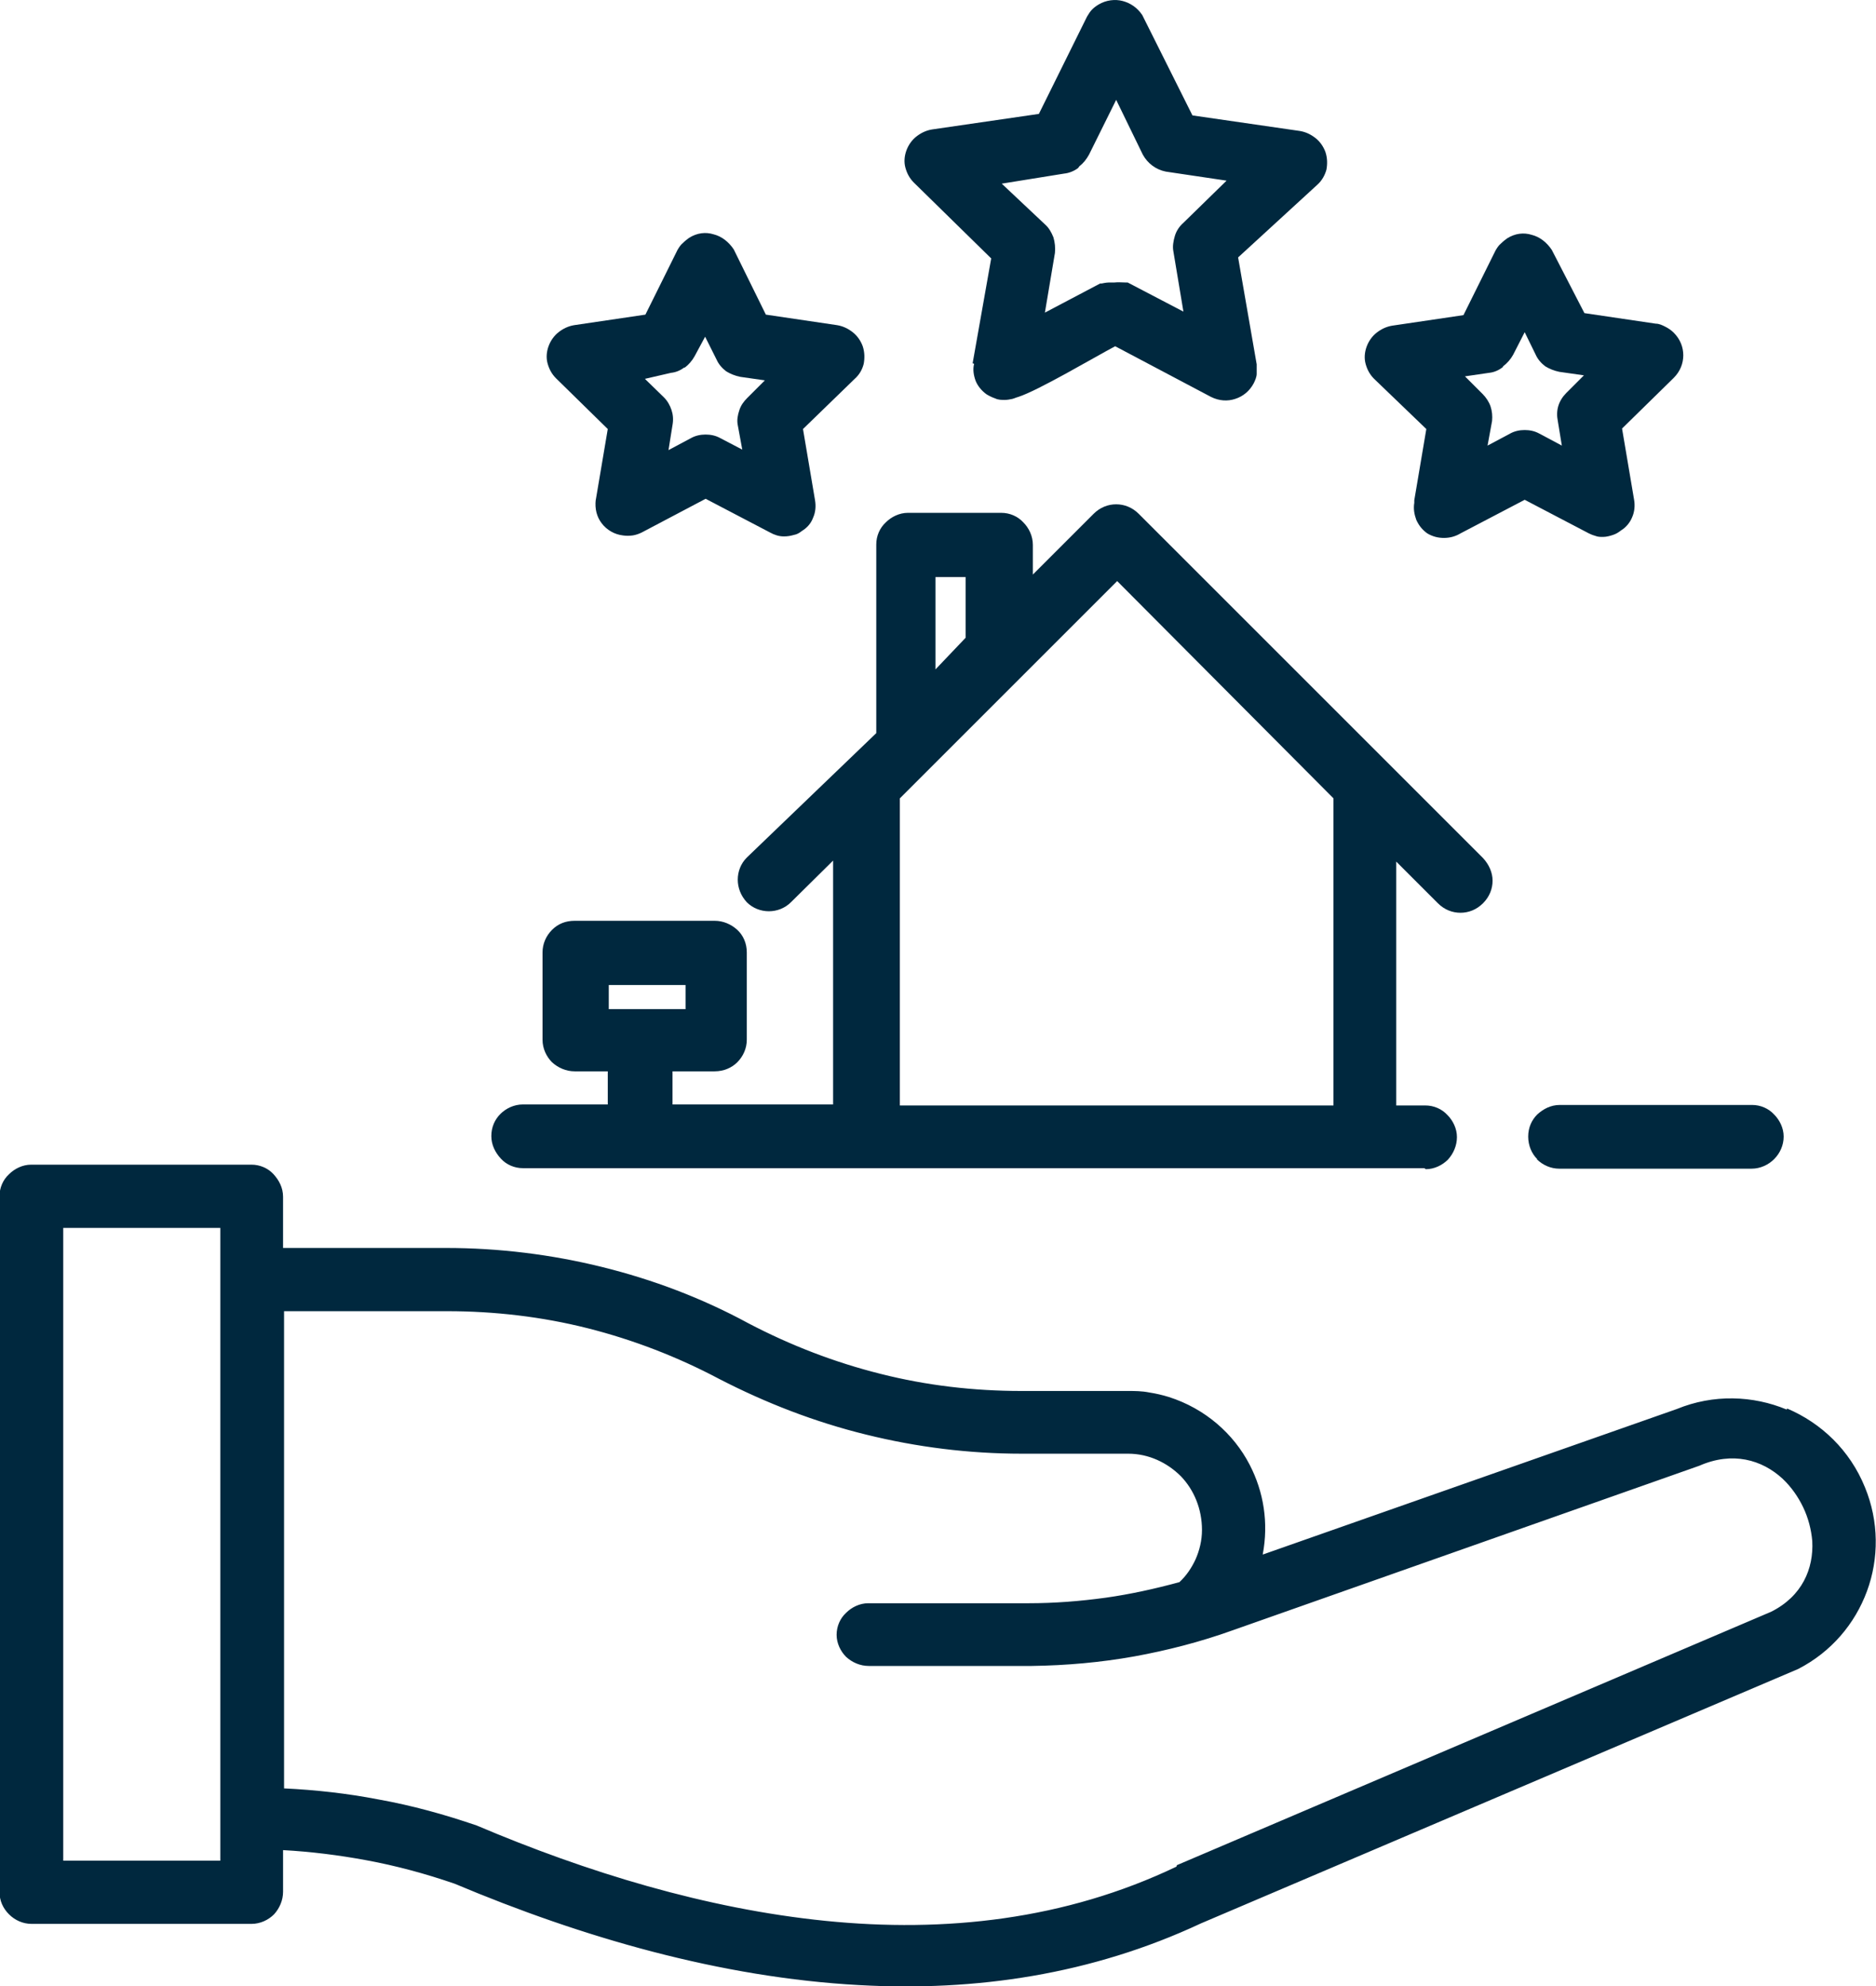
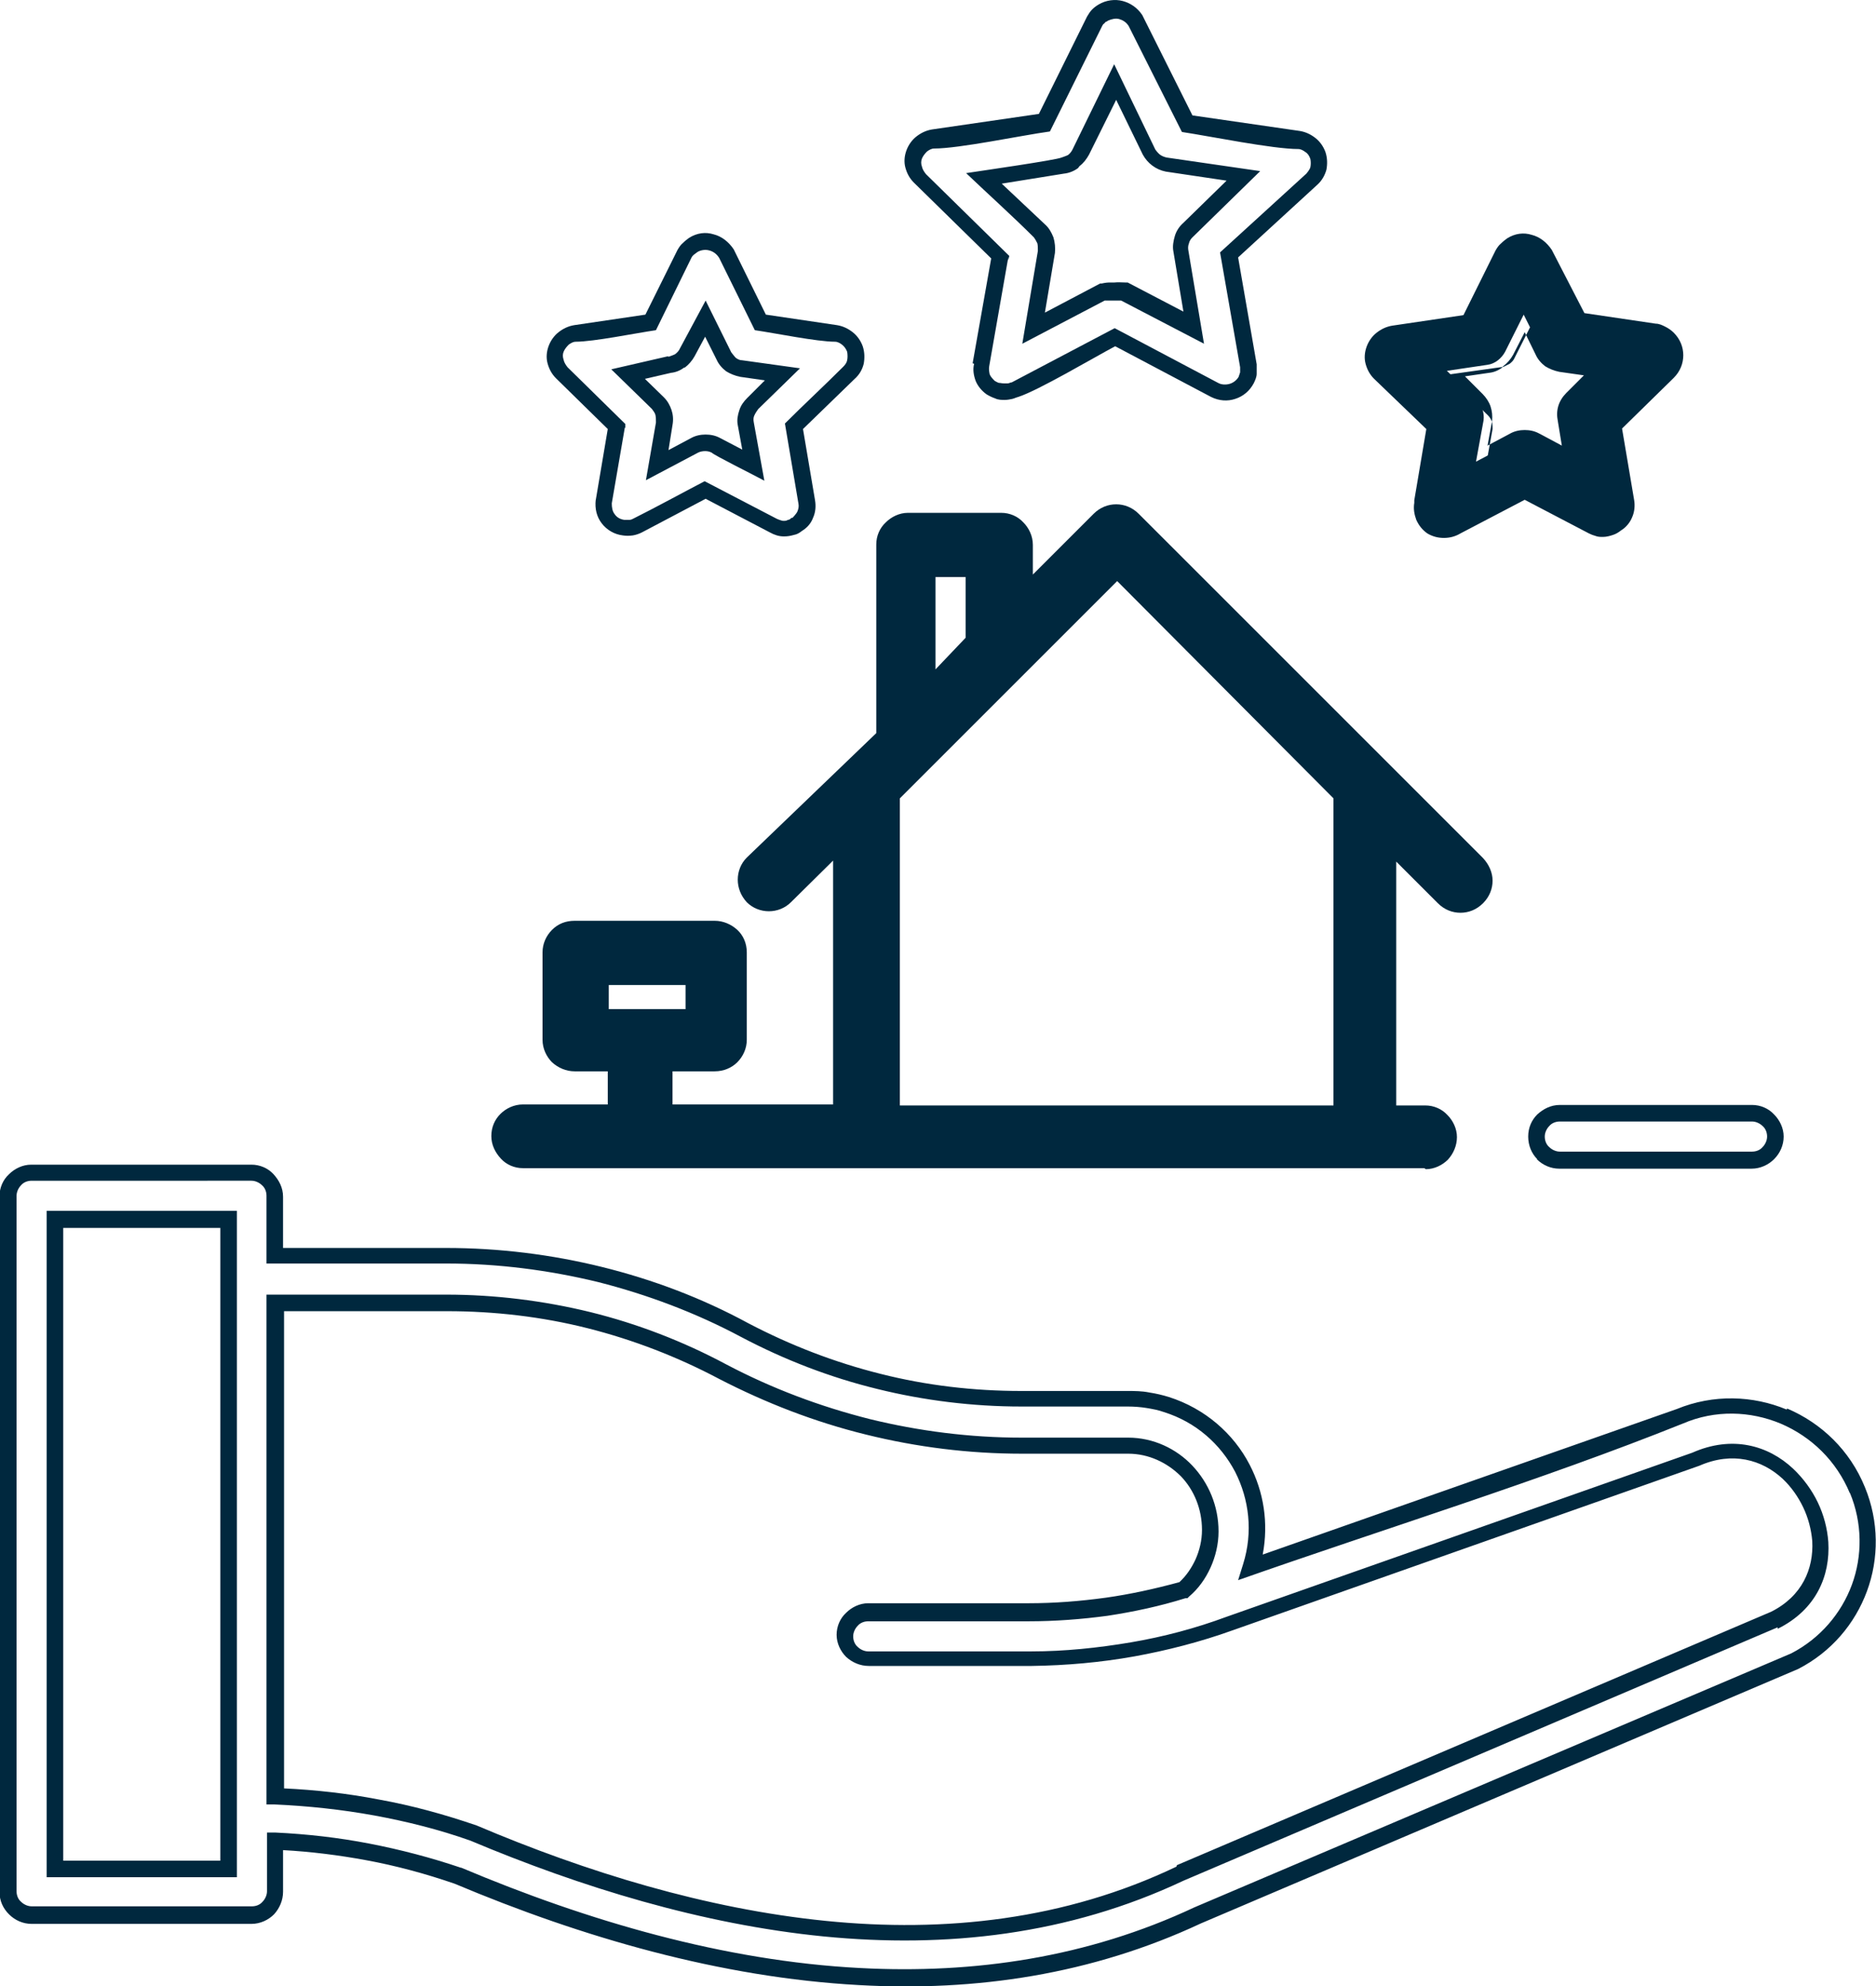
<svg xmlns="http://www.w3.org/2000/svg" id="uuid-41fd3f8f-c602-426c-862a-588318f71e82" data-name="Layer_1" viewBox="0 0 37.38 39.58">
-   <path d="M21.18,3.3c.15-.02.28-.12.35-.26l.69-1.39.67,1.39c.07.14.2.22.35.26l1.53.22-1.1,1.08c-.12.1-.16.27-.14.42l.26,1.52-1.38-.72c-.07-.01-.14-.01-.21,0-.07-.01-.15-.01-.22,0l-1.37.72.26-1.52c.02-.15-.02-.31-.14-.42l-1.1-1.04,1.57-.26ZM19.92,5.1l-.38,2.17c-.03.17.03.35.19.45.08.06.17.08.27.08.08,0,.15-.02.22-.05l1.99-1.04,1.99,1.04c.23.12.51.02.63-.2.05-.09.06-.19.05-.29l-.38-2.21,1.65-1.51c.13-.12.17-.3.12-.48-.06-.16-.2-.29-.37-.31l-2.23-.33-1.02-2.04c-.14-.23-.43-.3-.66-.16-.07.03-.13.09-.16.16l-1,2.02-2.22.33c-.17.02-.31.15-.37.31-.06.16-.01.35.12.48l1.6,1.57Z" fill="#00283e" />
  <path d="M21.48,3.35c-.08.06-.18.1-.28.11l-1.24.2.86.81c.08.07.13.16.17.26.03.1.04.21.03.31l-.2,1.19,1.1-.58h.03s.09-.02.14-.02c.04,0,.07,0,.11,0,.08-.01.16,0,.24,0h.03s1.11.58,1.11.58l-.2-1.2c-.02-.1,0-.21.03-.31.03-.1.09-.19.17-.26l.86-.84-1.21-.18c-.1-.02-.19-.06-.27-.12-.08-.06-.14-.13-.19-.22l-.53-1.09-.54,1.09c-.05.09-.11.17-.19.23M21.15,3.14s.09-.03.13-.05c.04-.03.07-.07.09-.11l.83-1.7.82,1.7s.05.07.09.1c.04.03.09.05.14.06l1.86.27c-.45.44-.9.88-1.35,1.32-.03.03-.06.07-.07.12-.02.05-.02.1-.01.15l.31,1.85-1.65-.86s-.09,0-.13,0h-.03s-.03,0-.03,0c-.02,0-.05,0-.08,0h-.06s-1.64.86-1.64.86l.31-1.85c0-.05,0-.11-.01-.15-.02-.04-.04-.08-.07-.12-.43-.43-.9-.85-1.35-1.28.33-.05,1.79-.26,1.9-.31ZM19.38,7.24l.37-2.09-1.54-1.51c-.09-.09-.14-.19-.17-.3-.03-.11-.02-.23.02-.34.04-.11.11-.21.2-.28.09-.07.19-.12.31-.14l2.13-.31.96-1.94c.03-.05.06-.1.1-.14.04-.04.08-.07.13-.1.15-.09.33-.11.48-.07.15.04.29.13.39.28h0s1,2,1,2l2.14.31c.12.02.22.07.31.14.09.07.16.17.2.28h0c.04.12.04.24.02.35-.03.11-.09.22-.18.3l-1.58,1.45.37,2.13c0,.07,0,.13,0,.19,0,.06-.03.13-.06.19h0c-.08.15-.21.26-.37.31-.15.05-.32.04-.48-.04l-1.91-1.01c-.45.24-1.53.88-1.93,1.01-.04.01-.08.03-.12.04-.05.01-.1.02-.15.02-.06,0-.13,0-.19-.03-.06-.02-.12-.05-.17-.08-.1-.07-.18-.17-.22-.27-.04-.11-.06-.23-.03-.34ZM20.09,5.13l-.38,2.17c-.01.06,0,.11.01.16.02.05.06.09.1.13h0s.05.03.08.04c.03,0,.06.01.1.01.03,0,.05,0,.08,0,.03,0,.05-.02.08-.02l2.05-1.08,2.06,1.09c.07.04.16.04.23.02.07-.02.14-.07.18-.14.01-.03.02-.06.03-.09,0-.03,0-.07,0-.1l-.4-2.29,1.72-1.57s.07-.08.08-.13c.01-.05.01-.11,0-.16-.02-.06-.05-.11-.1-.14-.04-.03-.09-.06-.14-.06-.51,0-1.73-.25-2.32-.34l-1.06-2.11c-.05-.08-.12-.12-.19-.14-.07-.02-.15,0-.22.03h0s-.03.02-.03.02c-.02,0-.03.02-.05.04-.02.01-.03.03-.04.05l-1.04,2.1c-.58.08-1.8.34-2.31.34-.05,0-.1.03-.14.06-.04.04-.08.09-.1.14-.02.05-.02.11,0,.16.01.05.04.1.08.15l1.66,1.63-.02.09Z" fill="#00283e" />
  <path d="M29.64,7.27c.15-.02.28-.13.35-.26l.37-.74.37.74c.07.14.2.23.35.26l.82.12-.59.58c-.1.1-.16.26-.13.41l.14.82-.74-.39c-.13-.07-.29-.07-.43,0l-.74.39.15-.82c.02-.15-.03-.3-.14-.41l-.59-.58.81-.12ZM28.6,8.49l-.26,1.51c-.03.17.05.35.19.44.15.09.34.09.49,0l1.36-.71,1.36.71c.07.03.14.06.21.06.09,0,.2-.03.27-.09.15-.09.22-.28.19-.44l-.26-1.51,1.09-1.07c.19-.19.19-.48,0-.66-.07-.07-.16-.12-.27-.13l-1.51-.22-.68-1.32c-.14-.23-.43-.31-.66-.17-.07.05-.14.1-.17.17l-.67,1.37-1.51.22c-.17.02-.31.15-.37.31-.06.16-.01.35.12.48l1.1,1.06Z" fill="#00283e" />
-   <path d="M29.94,7.32c-.08.06-.17.1-.27.11l-.48.07.35.35c.07.07.13.16.16.25.03.09.04.19.03.29l-.09.49.45-.24c.09-.05.19-.07.29-.07s.2.02.29.07l.45.24-.08-.49c-.02-.1-.02-.2.01-.3.03-.1.09-.19.16-.26l.35-.35-.49-.07c-.1-.02-.2-.06-.28-.11-.08-.06-.15-.14-.19-.23l-.22-.45-.23.45c-.05.09-.12.17-.2.23M29.62,7.11s.09-.03.13-.05c.04-.03.08-.07.1-.12l.52-1.03.52,1.04s.06.08.09.11c.04.03.08.05.13.05l1.15.16-.83.81s-.06.08-.08.13c-.01.04-.02.08,0,.13.07.38.13.78.2,1.17-.18-.1-.99-.5-1.04-.55-.04-.02-.08-.03-.13-.03s-.1.01-.14.03l-1.04.56.21-1.16s0-.09-.01-.14c-.02-.05-.04-.09-.08-.13l-.83-.81,1.14-.16ZM28.18,9.97l.24-1.42-1.04-1c-.09-.09-.14-.19-.17-.3-.03-.11-.02-.23.02-.34.04-.11.11-.21.2-.28.09-.07.19-.12.31-.14l1.42-.21.64-1.29c.03-.05.06-.1.11-.14.04-.04.08-.07.12-.1h0c.16-.1.33-.12.49-.07.16.04.3.15.4.3l.65,1.26,1.42.21c.07,0,.13.03.19.06.06.03.12.07.17.12.13.13.19.29.19.45s-.06.32-.19.45l-1.03,1.01.24,1.42c.02.11.01.24-.04.35-.04.1-.12.2-.22.26-.05.04-.1.07-.16.09-.06.02-.13.04-.2.04-.05,0-.1,0-.15-.02-.04-.01-.09-.03-.13-.05l-1.28-.67-1.28.67c-.1.06-.21.09-.33.09s-.23-.03-.33-.09h0c-.1-.07-.17-.16-.22-.27-.04-.11-.06-.22-.04-.34ZM28.76,8.52l-.26,1.51c-.01.05,0,.1.02.15.02.05.05.09.1.12.05.03.1.04.15.04s.11-.01.16-.04c.47-.26.97-.51,1.45-.75l1.43.75s.05.02.07.03c.02,0,.04,0,.06,0,.03,0,.06,0,.09-.02.03,0,.05-.02.07-.04h.02s.08-.08.09-.13c.02-.05.03-.1.02-.15-.09-.53-.18-1.07-.27-1.6l1.15-1.13c.06-.06.09-.14.09-.21s-.03-.15-.09-.21c-.02-.02-.05-.04-.08-.05-.03-.01-.06-.02-.09-.03-.53-.06-1.07-.16-1.6-.23l-.72-1.39c-.05-.08-.12-.13-.2-.15-.07-.02-.16-.01-.23.03-.03.02-.05.04-.08.06-.02.02-.03.03-.04.05l-.71,1.45c-.41.06-1.24.23-1.6.23-.05,0-.1.03-.14.06-.04.04-.08.09-.1.14-.02.05-.02.1,0,.16.01.05.04.1.08.15l1.16,1.11v.09Z" fill="#00283e" />
-   <path d="M13.34,7.27c.15-.02.28-.13.35-.26l.36-.67.37.74c.07.14.2.23.35.26l.82.12-.59.58c-.1.1-.16.26-.14.41l.15.82-.74-.39c-.13-.07-.29-.07-.43,0l-.74.39.14-.82c.02-.15-.02-.3-.13-.41l-.59-.58.82-.19ZM12.29,8.49l-.26,1.51c-.03.26.14.49.39.52.09.01.2,0,.28-.05l1.35-.71,1.36.71c.07.03.14.06.21.06.09,0,.2-.03.27-.09.15-.09.22-.28.19-.44l-.26-1.51,1.09-1.07c.13-.12.17-.3.12-.48-.06-.16-.2-.29-.37-.31l-1.51-.22-.67-1.37c-.14-.23-.43-.31-.66-.17-.07.05-.14.1-.17.17l-.67,1.37-1.51.22c-.17.02-.31.15-.37.31-.06.16-.01.35.12.48l1.09,1.07Z" fill="#00283e" />
+   <path d="M29.94,7.32c-.08.06-.17.1-.27.11l-.48.07.35.35c.07.07.13.16.16.25.03.09.04.19.03.29l-.09.49.45-.24c.09-.05.19-.07.29-.07s.2.02.29.07l.45.24-.08-.49c-.02-.1-.02-.2.01-.3.03-.1.09-.19.16-.26l.35-.35-.49-.07c-.1-.02-.2-.06-.28-.11-.08-.06-.15-.14-.19-.23l-.22-.45-.23.45c-.05.09-.12.17-.2.23s.09-.03.13-.05c.04-.03.08-.07.1-.12l.52-1.03.52,1.04s.06.08.09.11c.04.03.08.05.13.05l1.15.16-.83.81s-.06.08-.08.13c-.01.04-.02.08,0,.13.07.38.13.78.2,1.17-.18-.1-.99-.5-1.04-.55-.04-.02-.08-.03-.13-.03s-.1.01-.14.03l-1.04.56.21-1.16s0-.09-.01-.14c-.02-.05-.04-.09-.08-.13l-.83-.81,1.14-.16ZM28.18,9.97l.24-1.42-1.04-1c-.09-.09-.14-.19-.17-.3-.03-.11-.02-.23.02-.34.04-.11.11-.21.2-.28.09-.07.19-.12.31-.14l1.42-.21.64-1.29c.03-.05.06-.1.11-.14.04-.04.08-.07.12-.1h0c.16-.1.33-.12.49-.07.16.04.3.15.4.3l.65,1.26,1.42.21c.07,0,.13.03.19.06.06.03.12.07.17.12.13.13.19.29.19.45s-.06.32-.19.45l-1.03,1.01.24,1.42c.02.11.01.24-.04.35-.04.1-.12.2-.22.26-.05.04-.1.07-.16.09-.06.02-.13.04-.2.04-.05,0-.1,0-.15-.02-.04-.01-.09-.03-.13-.05l-1.28-.67-1.28.67c-.1.06-.21.09-.33.09s-.23-.03-.33-.09h0c-.1-.07-.17-.16-.22-.27-.04-.11-.06-.22-.04-.34ZM28.76,8.52l-.26,1.51c-.01.05,0,.1.02.15.02.05.05.09.1.12.05.03.1.04.15.04s.11-.01.16-.04c.47-.26.97-.51,1.45-.75l1.43.75s.05.02.07.03c.02,0,.04,0,.06,0,.03,0,.06,0,.09-.02.03,0,.05-.02.07-.04h.02s.08-.08.09-.13c.02-.05.03-.1.02-.15-.09-.53-.18-1.07-.27-1.6l1.15-1.13c.06-.06.09-.14.09-.21s-.03-.15-.09-.21c-.02-.02-.05-.04-.08-.05-.03-.01-.06-.02-.09-.03-.53-.06-1.07-.16-1.6-.23l-.72-1.39c-.05-.08-.12-.13-.2-.15-.07-.02-.16-.01-.23.03-.03.02-.05.04-.08.06-.02.02-.03.03-.04.05l-.71,1.45c-.41.06-1.24.23-1.6.23-.05,0-.1.03-.14.06-.04.04-.08.09-.1.14-.02.05-.02.1,0,.16.01.05.04.1.08.15l1.16,1.11v.09Z" fill="#00283e" />
  <path d="M13.64,7.32c-.08.06-.17.1-.27.11l-.52.12.38.37c.07.07.12.16.15.25.03.09.04.19.02.3l-.08.5.45-.24c.09-.05.19-.07.29-.07s.2.02.29.07l.44.23-.09-.49c-.02-.1,0-.2.03-.29.03-.1.09-.18.16-.25l.35-.35-.49-.07c-.1-.02-.2-.06-.28-.11-.08-.06-.15-.14-.19-.23l-.23-.46-.21.39c-.05.09-.12.17-.2.23M13.32,7.11s.09-.03.13-.05c.04-.03.08-.07.1-.12l.51-.95.51,1.03s.06.08.09.11c.04.03.08.05.13.05l1.15.16-.83.81s-.06.08-.08.13c-.02.04-.02.09-.01.14l.21,1.16c-.18-.1-.99-.5-1.05-.56-.04-.02-.08-.03-.13-.03s-.1.01-.14.03l-1.04.55.2-1.15c0-.05,0-.1-.01-.15-.01-.04-.04-.08-.07-.12l-.81-.79c.38-.09.75-.17,1.13-.26ZM11.87,9.97l.24-1.42-1.03-1.01c-.09-.09-.14-.19-.17-.3-.03-.11-.02-.23.02-.34.04-.11.11-.21.2-.28.09-.07.19-.12.31-.14l1.42-.21.64-1.29c.03-.05.06-.1.11-.14.04-.04.08-.07.12-.1h0c.16-.1.33-.12.49-.07.16.04.3.15.4.3l.64,1.3,1.42.21c.12.02.22.07.31.14.09.07.16.17.2.28h0c.04.12.04.24.02.35-.03.12-.09.22-.18.3l-1.03,1,.24,1.42c.02.12.01.24-.04.35-.04.11-.12.2-.22.26-.05.04-.1.07-.16.08-.07.02-.13.03-.2.03-.1,0-.19-.03-.28-.08l-1.28-.67-1.27.67c-.06.03-.12.05-.18.06-.07.01-.14.01-.2,0h0c-.17-.02-.32-.11-.42-.24-.1-.13-.14-.29-.12-.47h0ZM12.45,8.52l-.26,1.51c0,.08.01.16.06.22.04.06.11.1.19.11.03,0,.07,0,.1,0,.03,0,.05-.01.07-.02.48-.24.95-.5,1.43-.75l1.44.75s.09.04.13.04c.03,0,.06,0,.09-.02.03,0,.05-.02.07-.04h.02s.08-.08.1-.13c.02-.05.03-.1.02-.15-.09-.53-.18-1.07-.27-1.6.38-.38.78-.75,1.16-1.13.04-.04.07-.08.08-.13.01-.05.01-.11,0-.17-.02-.05-.05-.1-.1-.14-.04-.03-.09-.06-.14-.06-.36,0-1.19-.17-1.6-.23l-.71-1.44c-.05-.08-.12-.13-.2-.15-.07-.02-.16-.01-.23.03-.03.02-.05.04-.08.06-.02.02-.03.03-.04.05l-.71,1.45c-.41.06-1.24.23-1.6.23-.05,0-.1.03-.14.06-.04.04-.08.09-.1.14-.02.05-.02.1,0,.16.01.05.04.1.08.15l1.15,1.13v.08Z" fill="#00283e" />
  <path d="M17.76,15.84l4.49-4.49,4.48,4.49v6.35h-8.97v-6.35ZM18.47,11.33h.93v1.44l-.93.98v-2.41ZM11.97,19.46h1.86v.81h-1.86v-.81ZM10.51,23.12h17.87c.26,0,.46-.21.46-.46s-.21-.46-.46-.46h-.74v-5.42l1.11,1.11c.19.19.48.19.66,0,.19-.19.19-.48,0-.66l-6.86-6.86c-.19-.19-.48-.19-.66,0l-1.5,1.5v-.99c0-.26-.21-.46-.46-.46h-1.86c-.26,0-.46.21-.46.46v3.83l-2.62,2.52c-.17.19-.17.48,0,.66.19.17.48.17.66,0l1.11-1.11v5.42h-3.53v-.99h1.01c.26,0,.46-.21.46-.46v-1.74c0-.26-.21-.46-.46-.46h-2.79c-.26,0-.46.21-.46.46v1.74c0,.26.21.46.46.46h.82v.99h-1.86c-.26,0-.46.21-.46.46s.21.46.46.46h.09Z" fill="#00283e" />
  <path d="M22.26,11.58l-4.33,4.33v6.12h8.64v-6.12l-4.31-4.33ZM17.65,15.72l4.61-4.61c1.55,1.55,3.1,3.1,4.65,4.66v6.58h-9.3v-6.58l.05-.05ZM19.24,11.5h-.6v1.84l.6-.63v-1.21ZM18.47,11.17h1.09v1.67l-1.26,1.32v-2.99h.17ZM13.66,19.63h-1.53v.48h1.53v-.48ZM11.97,19.29h2.02v1.14h-2.19v-1.14h.17ZM28.38,23.28H10.42c-.17,0-.33-.07-.44-.19-.11-.12-.19-.27-.19-.45s.07-.33.18-.44c.11-.11.27-.19.45-.19h1.69v-.66h-.66c-.17,0-.33-.07-.45-.18-.11-.11-.19-.27-.19-.45v-1.74c0-.17.07-.33.19-.45s.27-.18.45-.18h2.79c.17,0,.33.07.45.18s.19.27.19.45v1.74c0,.17-.07.33-.19.45-.11.11-.27.18-.45.18h-.84v.66h3.2v-4.86l-.84.83c-.12.12-.28.18-.44.18s-.32-.06-.44-.18h0c-.12-.13-.18-.29-.18-.45s.06-.32.18-.44l2.58-2.48v-3.76c0-.17.07-.33.19-.44.11-.11.27-.19.44-.19h1.86c.17,0,.33.07.44.19.11.11.19.27.19.45v.59l1.21-1.21c.13-.13.29-.19.45-.19s.32.06.45.19l6.86,6.86c.12.13.19.29.19.45s-.06.32-.19.45c-.13.13-.29.19-.45.19s-.32-.06-.45-.19l-.83-.83v4.86h.58c.17,0,.33.07.44.19.11.11.19.27.19.44s-.07.33-.18.45c-.11.11-.27.19-.44.19ZM10.51,22.95h17.87c.08,0,.16-.03.21-.09.05-.05.09-.13.09-.21s-.03-.16-.09-.21c-.05-.05-.13-.09-.21-.09h-.91v-5.99l1.4,1.4c.06.06.14.09.21.09s.15-.03.21-.09c.06-.06.09-.14.09-.21s-.03-.15-.09-.21l-6.86-6.86c-.06-.06-.14-.09-.21-.09s-.15.03-.21.09l-1.78,1.78v-1.39c0-.08-.03-.16-.09-.21-.05-.05-.13-.09-.21-.09h-1.86c-.08,0-.16.03-.21.09-.05.05-.09.13-.09.21v3.9l-2.67,2.57c-.05.06-.08.14-.08.21s.03.15.08.21c.06.06.14.08.22.08s.15-.03.21-.08l1.4-1.4v5.99h-3.86v-1.32h1.18c.08,0,.16-.03.21-.09.05-.05.09-.13.09-.21v-1.74c0-.08-.03-.16-.09-.21-.05-.05-.13-.09-.21-.09h-2.79c-.08,0-.16.03-.21.09-.05.05-.09.13-.09.21v1.74c0,.08.03.16.09.21.05.05.13.09.21.09h.99v1.32h-2.02c-.08,0-.16.03-.21.09-.05.05-.09.13-.09.21s.03.16.09.21c.05.05.13.09.21.09h.09Z" fill="#00283e" />
-   <path d="M30.62,22.65c0,.26.21.46.46.46h3.83c.26,0,.46-.21.46-.46s-.21-.46-.46-.46h-3.83c-.26,0-.46.21-.46.46" fill="#00283e" />
  <path d="M30.63,23.1c-.11-.11-.18-.27-.18-.45s.07-.33.18-.44c.12-.11.27-.19.45-.19h3.83c.17,0,.33.07.44.19.11.11.19.27.19.44s-.07.33-.19.45c-.11.11-.27.19-.45.19h-3.83c-.17,0-.33-.07-.45-.19M30.78,22.65c0,.08.03.16.09.21.05.05.13.09.21.09h3.83c.08,0,.16-.03.21-.09.05-.05.09-.13.09-.21s-.03-.16-.09-.21c-.05-.05-.13-.09-.21-.09h-3.83c-.08,0-.16.03-.21.09-.05.05-.09.13-.09.21Z" fill="#00283e" />
-   <path d="M35.35,32.28l-11.84,5.05c-4.52,2.14-9.67,1.04-14.08-.81-1.27-.44-2.6-.68-3.95-.73v-9.83h3.41c1.92,0,3.81.46,5.5,1.37,1.83.96,3.88,1.47,5.96,1.47h2.12c.92.01,1.65.77,1.64,1.7-.01.45-.2.88-.53,1.18-1,.29-2.03.44-3.08.44h-3.2c-.26,0-.46.21-.46.46s.21.46.46.46h3.25c1.35-.01,2.68-.24,3.95-.7l9.29-3.27c2.03-.92,3.53,2.23,1.57,3.2ZM4.55,37.25H1.09v-12.94h3.46v12.94ZM37.01,29.7c-.57-1.38-2.15-2.05-3.54-1.49l-8.54,3.01c.43-1.36-.32-2.81-1.68-3.24-.24-.08-.51-.12-.77-.12h-2.12c-1.93,0-3.82-.48-5.51-1.37-1.83-.98-3.87-1.47-5.94-1.47h-3.41v-1.18c0-.26-.21-.46-.46-.46H.63c-.26,0-.46.21-.46.46v13.86c0,.26.21.46.46.46h4.39c.26,0,.46-.21.46-.46v-1c1.24.05,2.47.28,3.65.69,4.64,1.96,10.02,3.01,14.74.79l11.89-5.06c1.24-.64,1.79-2.12,1.25-3.41Z" fill="#00283e" />
  <path d="M23.45,37.17l11.84-5.05c.62-.31.85-.86.82-1.41-.02-.23-.08-.46-.18-.67-.1-.21-.24-.41-.41-.57-.41-.38-1-.55-1.66-.26l-9.3,3.28c-.64.23-1.3.4-1.96.52-.67.12-1.35.18-2.04.19h-3.25c-.17,0-.33-.07-.45-.18-.11-.11-.19-.27-.19-.44s.07-.33.19-.44c.11-.11.27-.19.44-.19h3.2c.51,0,1.02-.04,1.53-.11.5-.07.99-.18,1.47-.31.14-.13.24-.28.32-.45.08-.18.13-.38.13-.59,0-.42-.16-.8-.42-1.07-.27-.27-.64-.45-1.05-.45h-2.12c-1.05,0-2.09-.13-3.1-.38-1.02-.25-2-.63-2.93-1.11-.83-.44-1.71-.78-2.62-1.01-.91-.23-1.86-.34-2.8-.34h-3.25v9.51c.63.03,1.26.1,1.88.22.67.12,1.32.3,1.96.52h0c2.19.93,4.57,1.66,6.95,1.9,2.38.24,4.77-.02,6.99-1.08h0ZM35.42,32.43l-11.84,5.05c-2.29,1.08-4.73,1.35-7.17,1.11-2.42-.24-4.83-.98-7.04-1.91-.62-.22-1.26-.38-1.91-.5-.66-.12-1.32-.19-1.99-.22h-.16v-10.16h3.58c.97,0,1.94.12,2.88.35.93.23,1.84.58,2.7,1.04.91.48,1.87.84,2.86,1.09.98.24,2,.37,3.02.37h2.13c.5,0,.96.22,1.28.56.32.34.52.8.52,1.31h0c0,.25-.06.5-.16.72-.1.22-.24.42-.43.58l-.03.03h-.04c-.51.16-1.03.27-1.55.35-.52.07-1.05.11-1.57.11h-3.2c-.08,0-.16.03-.21.09-.05.05-.09.13-.09.21s.03.16.09.21c.05.05.13.09.21.09h3.25c.66,0,1.33-.07,1.98-.18.65-.11,1.29-.28,1.91-.51l9.28-3.27c.79-.35,1.51-.15,2.01.32.2.19.37.42.49.67.12.25.19.52.21.79.04.67-.24,1.35-1.01,1.73h0ZM1.26,37.08h3.13v-12.61H1.26v12.61ZM4.55,37.41H.93v-13.28h3.79v13.28h-.17ZM35.61,28.07c.68.29,1.25.83,1.55,1.57.28.68.28,1.42.04,2.07-.24.65-.71,1.21-1.37,1.55l-11.9,5.07c-2.18,1.02-4.49,1.36-6.81,1.23-2.76-.15-5.52-.95-8.06-2.02-.58-.2-1.17-.36-1.77-.47-.54-.1-1.1-.17-1.65-.2v.83c0,.17-.07.33-.18.45-.11.11-.27.19-.45.19H.63c-.17,0-.33-.07-.45-.19s-.19-.27-.19-.45v-13.86c0-.17.07-.33.19-.44.11-.11.27-.19.44-.19h4.39c.17,0,.33.07.44.19s.19.27.19.45v1.02h3.25c1.05,0,2.1.13,3.11.38,1.01.25,1.99.62,2.91,1.12.84.44,1.72.78,2.64,1.01.91.23,1.85.34,2.8.34h2.12c.14,0,.28,0,.43.03.13.02.26.05.39.09.72.23,1.29.73,1.61,1.35.28.54.38,1.16.26,1.79l8.25-2.9c.73-.3,1.52-.27,2.19.01ZM36.86,29.76c-.27-.65-.77-1.13-1.38-1.39-.6-.25-1.3-.28-1.95,0-2.79,1.12-5.99,2.11-8.86,3.12l.1-.32c.2-.64.12-1.29-.16-1.84-.29-.55-.78-.99-1.42-1.19h0c-.11-.04-.22-.06-.34-.08-.12-.02-.25-.03-.38-.03h-2.12c-.97,0-1.94-.12-2.87-.35-.94-.23-1.85-.58-2.72-1.04-.9-.48-1.86-.84-2.84-1.09-.99-.24-2-.37-3.03-.37h-3.58v-1.35c0-.08-.03-.16-.09-.21-.05-.05-.13-.09-.21-.09H.63c-.08,0-.16.03-.21.09-.05.05-.09.13-.09.21v13.86c0,.08.03.16.09.21.05.05.13.09.21.09h4.39c.08,0,.16-.03.21-.09.05-.05.09-.13.09-.21v-1.17h.17c.63.03,1.25.1,1.87.22.62.12,1.23.28,1.82.48h.01c2.51,1.06,5.24,1.86,7.95,2,2.27.12,4.53-.21,6.66-1.21l11.89-5.06c.58-.3,1-.8,1.21-1.37.21-.57.21-1.23-.04-1.83Z" fill="#00283e" />
</svg>